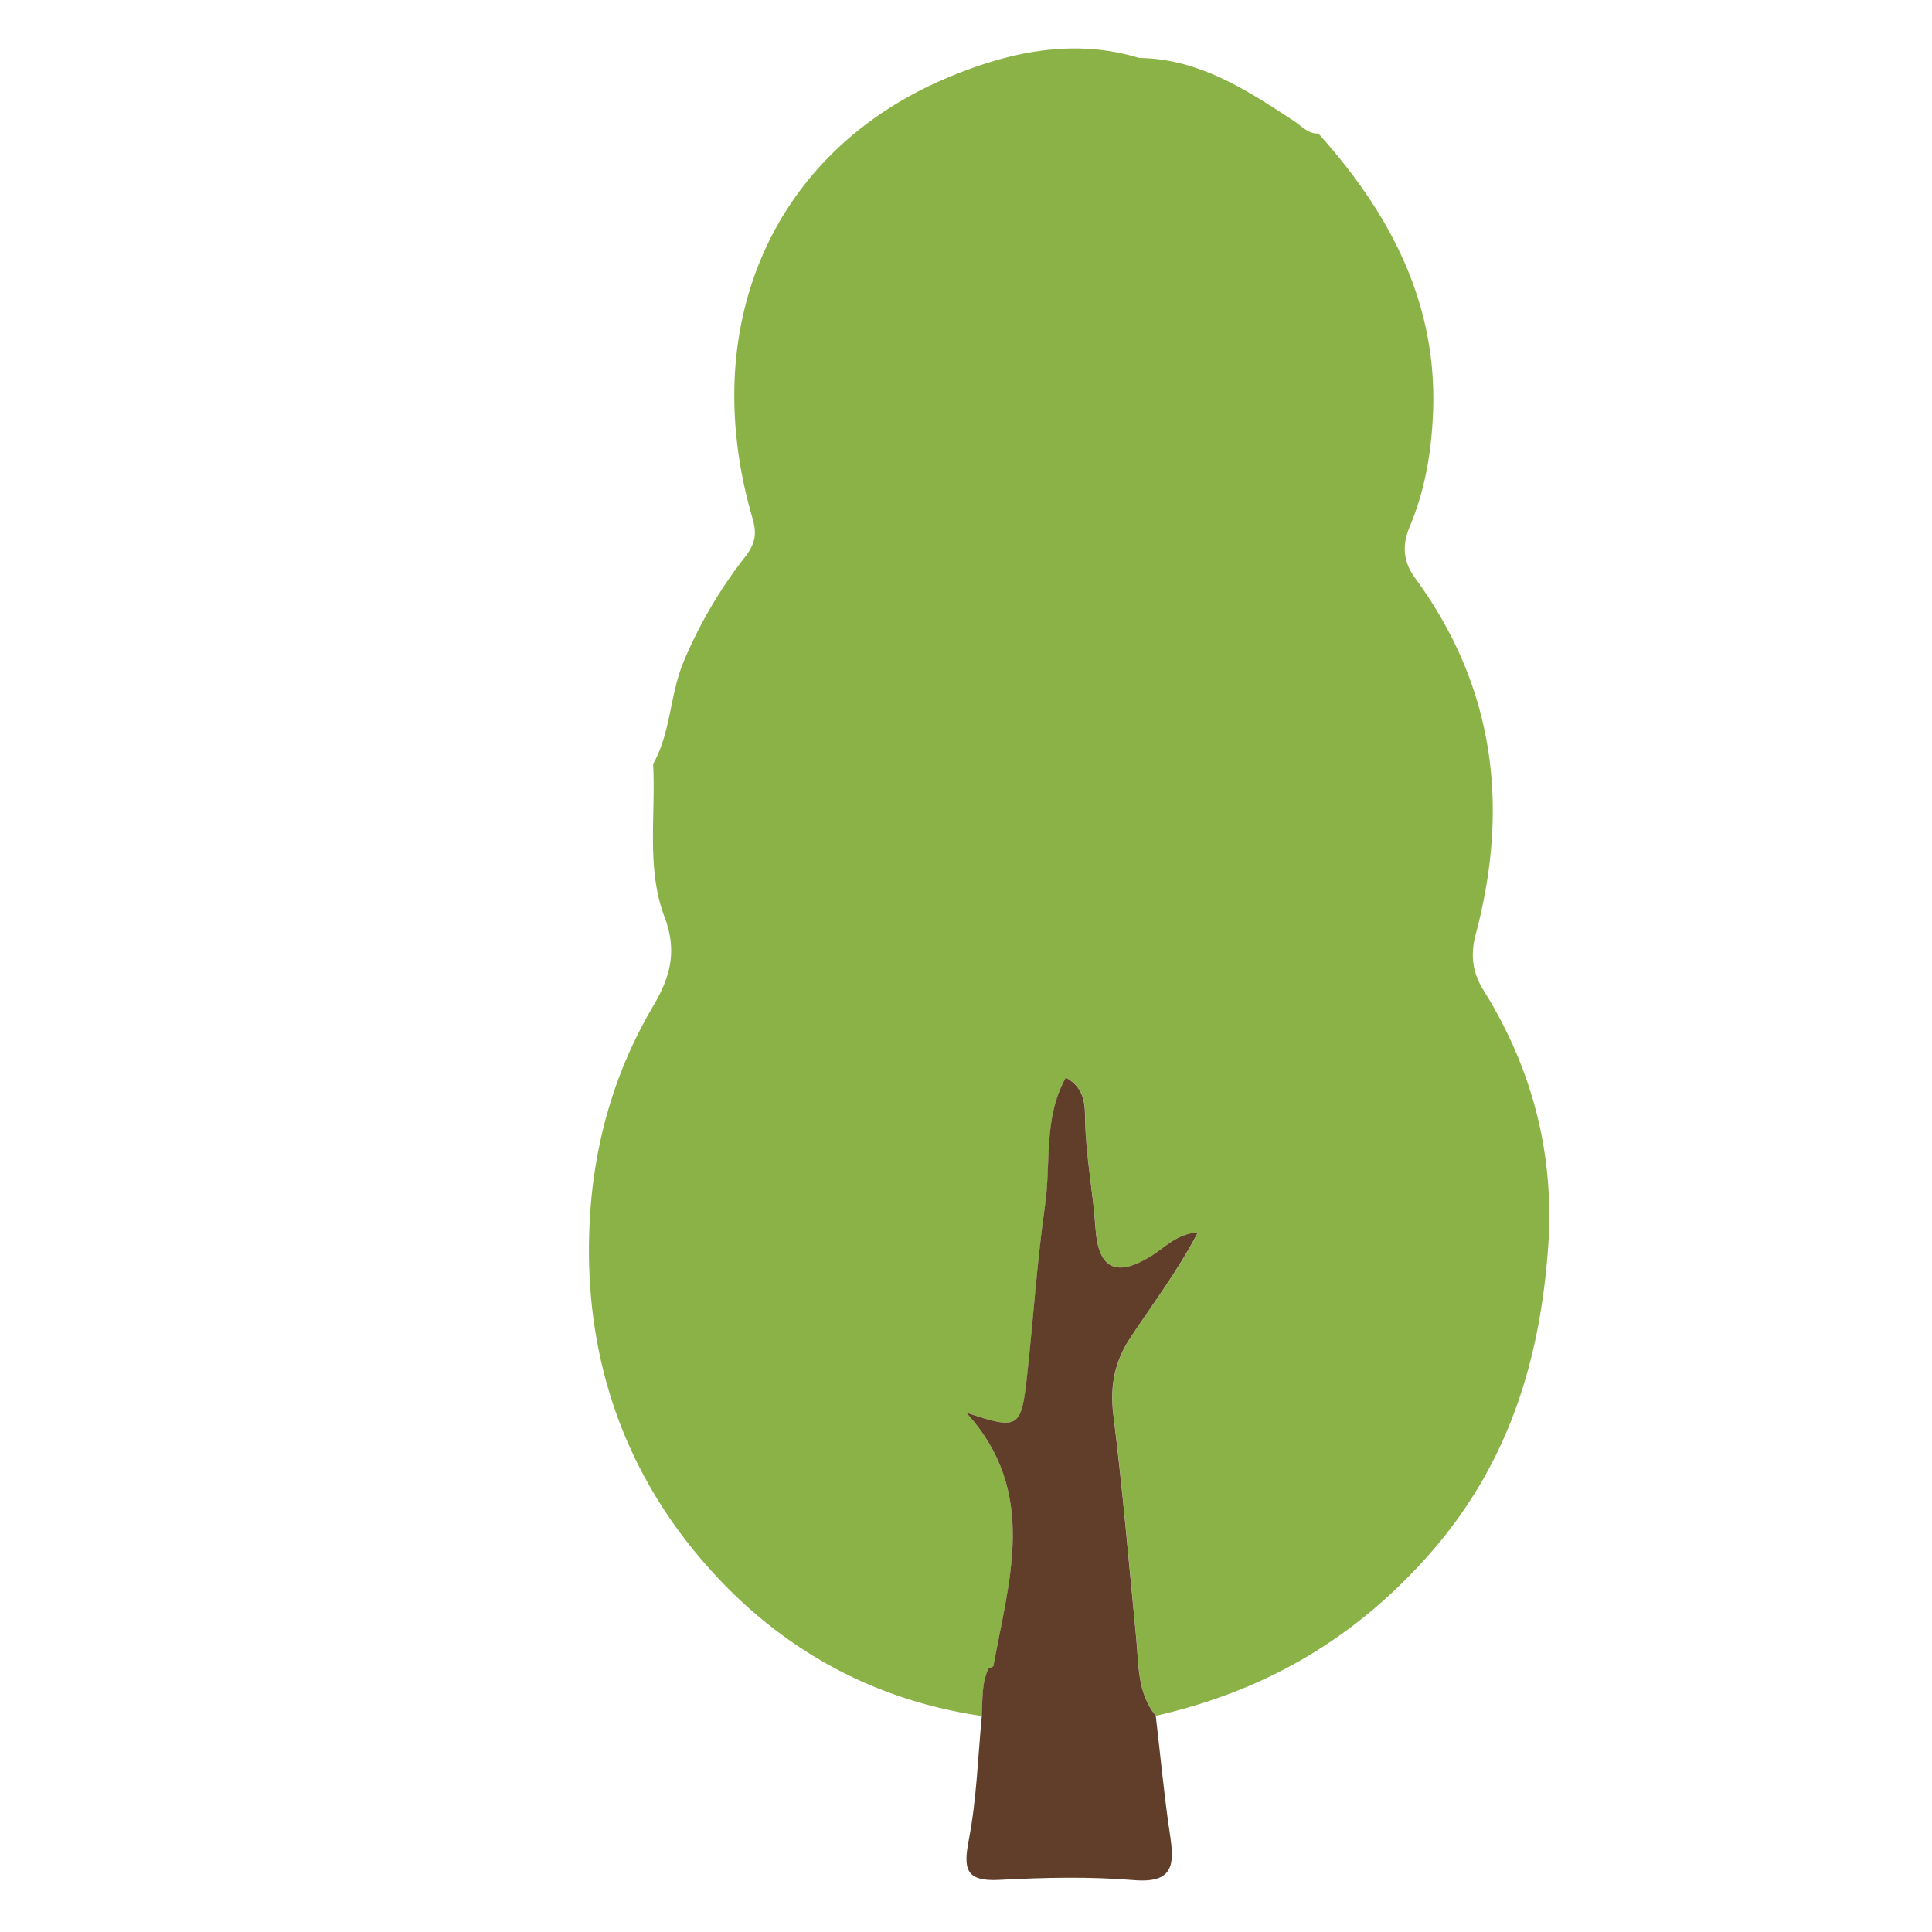
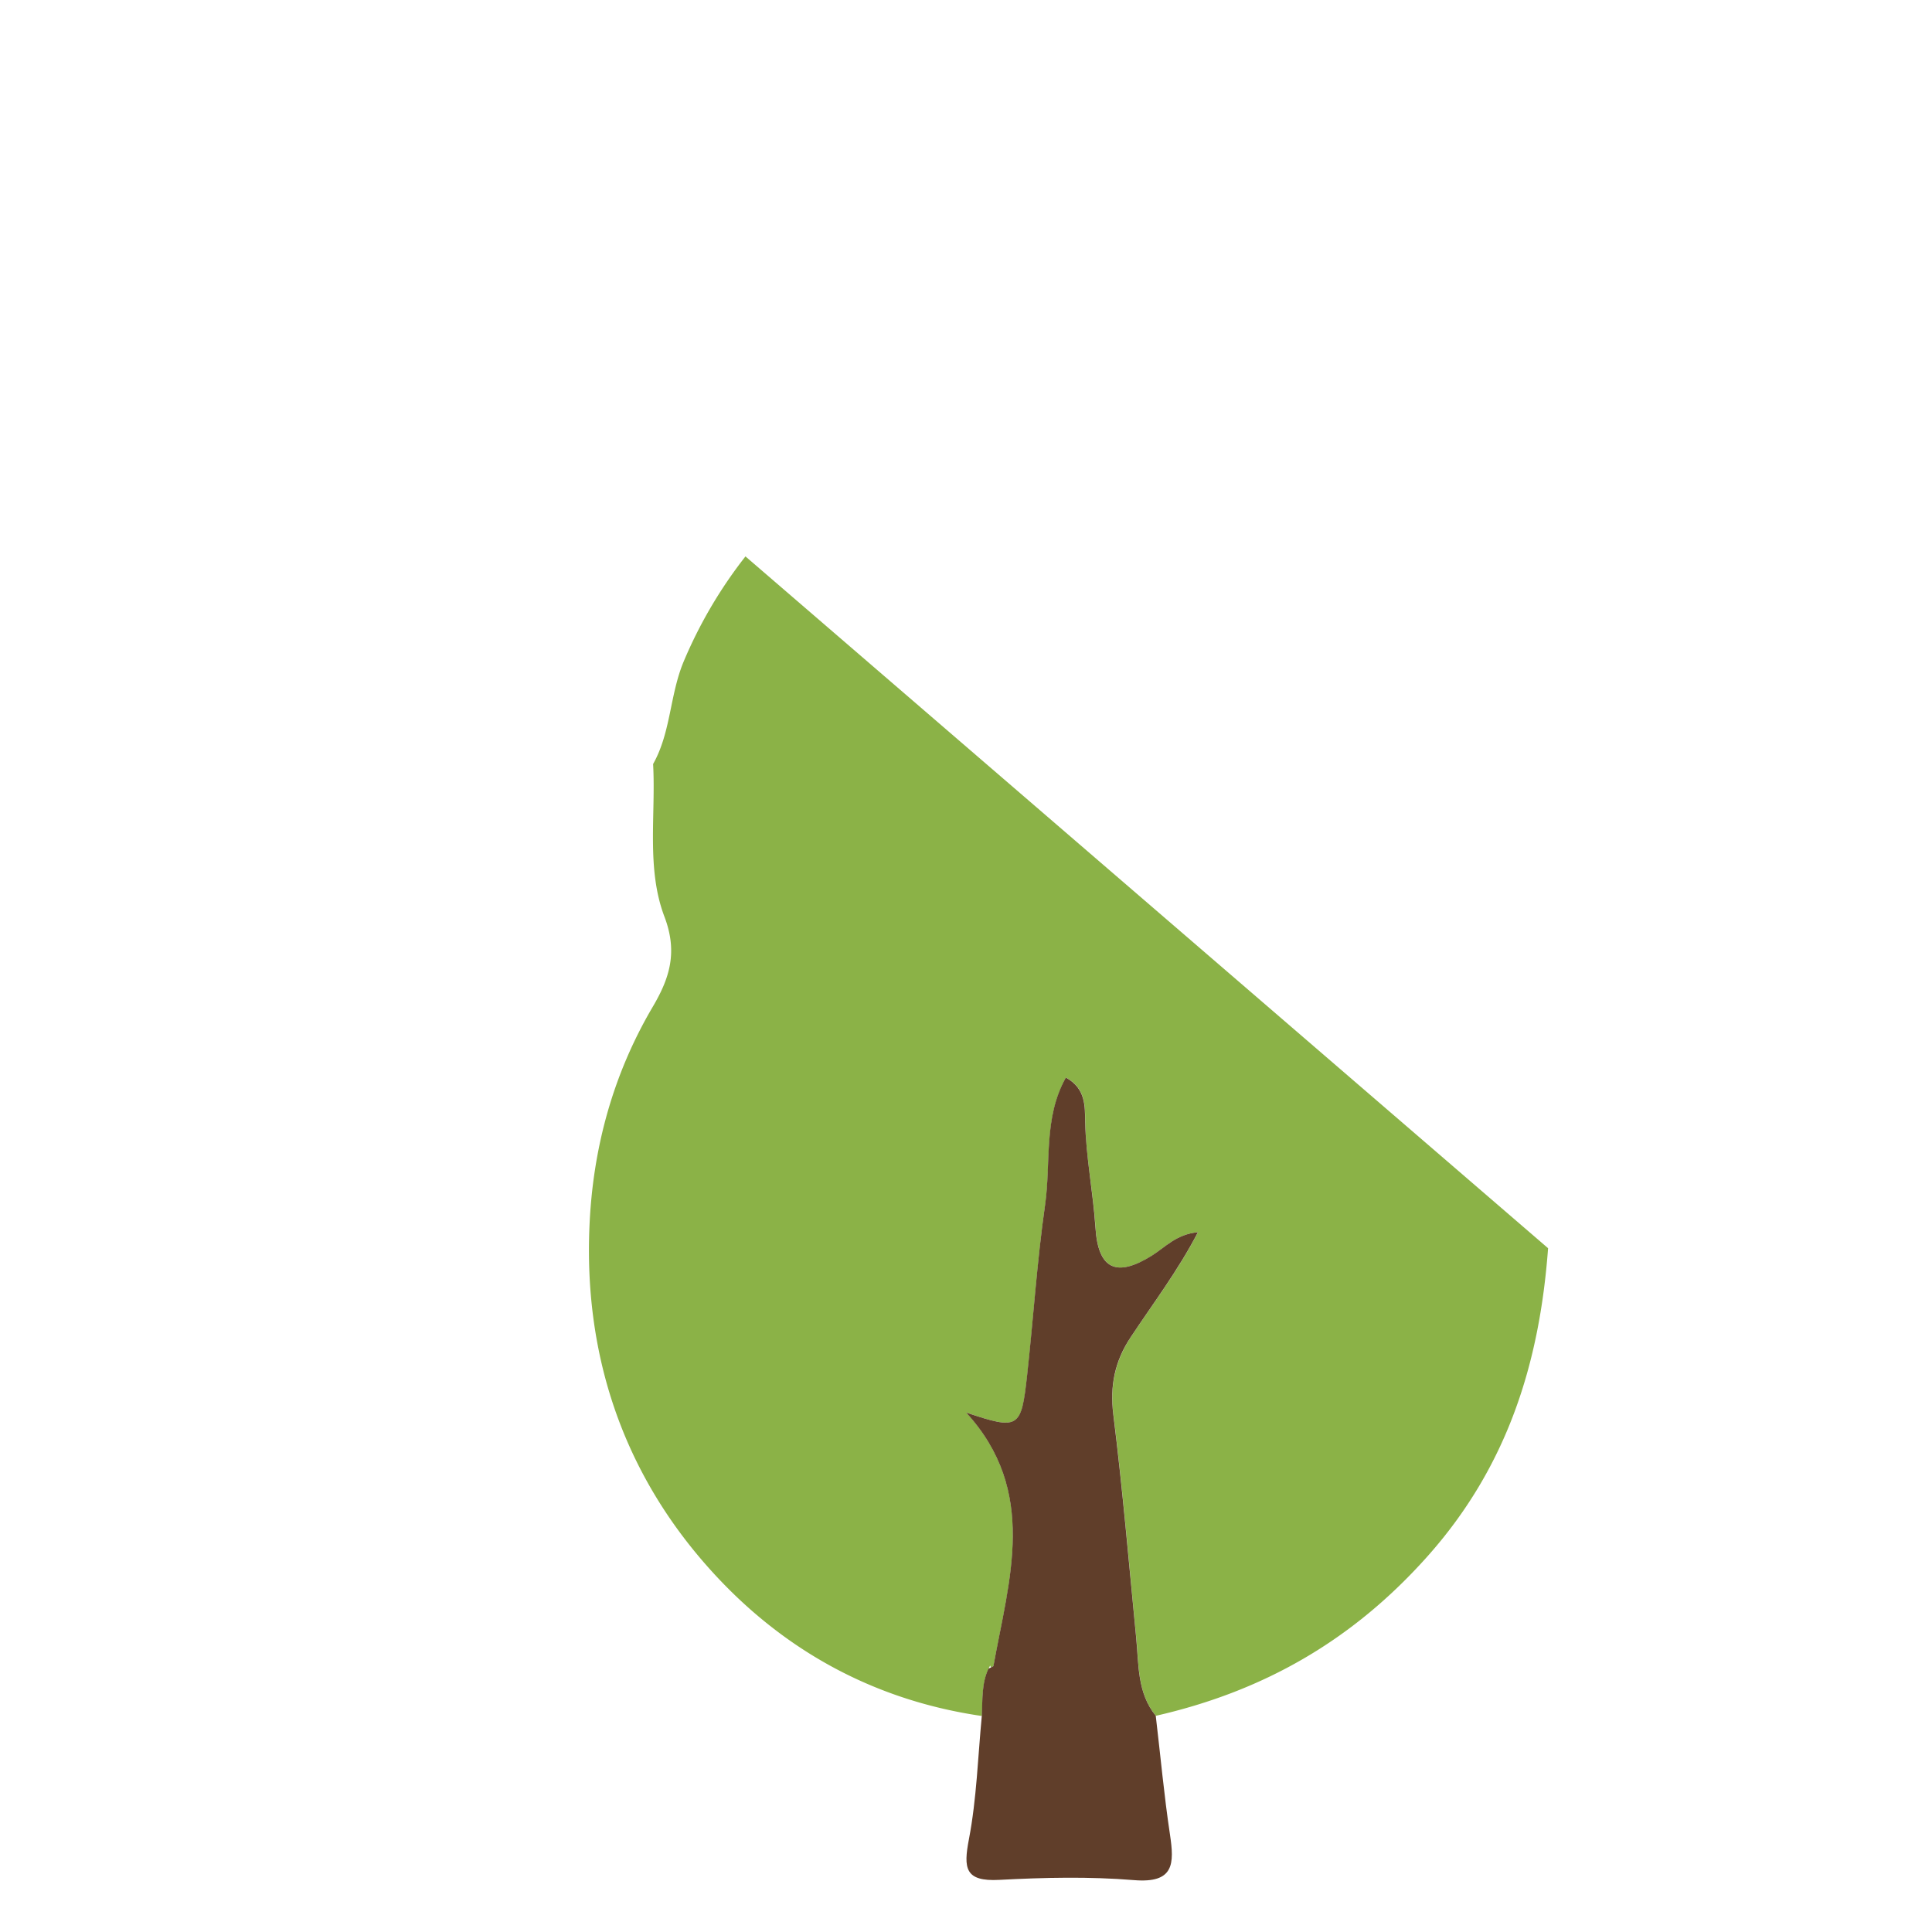
<svg xmlns="http://www.w3.org/2000/svg" xmlns:xlink="http://www.w3.org/1999/xlink" id="Capa_1" data-name="Capa 1" viewBox="0 0 600 600">
  <defs>
-     <path id="reuse-0" d="M307.75 517.87c-.25.13-.5.24-.74.34.15-.32.32-.63.49-1 .09.25.18.46.25.66Z" class="cls-1" />
-   </defs>
+     </defs>
  <defs>
    <style>
      .cls-1{fill:#8bb247}
    </style>
  </defs>
-   <path d="M480.77 387.64c-2.63 35.59-12.56 67.74-37.43 95.67-23.33 26.2-51 41.93-84.38 49.55-5.77-7.08-5.27-15.87-6.07-24.1-2.26-23.16-4.23-46.36-7.11-69.45-1.11-8.9.49-16.62 5.44-24.1 6.93-10.47 14.59-20.54 20.84-32.53-6.74.61-10.19 4.72-14.41 7.33-10.89 6.74-16.56 4.25-17.42-8.74-.72-11-3-21.82-3.19-32.87-.11-4.77.27-10.3-6-13.75-7 12.56-4.58 26.55-6.45 39.54-2.52 17.54-3.64 35.33-5.59 53-1.82 16.43-2.52 17-18.93 11.49 22.44 24.54 13.33 51.83 8.47 78.76-.27.16-.53.3-.79.43-.07-.2-.16-.41-.25-.61-.17.32-.34.63-.49 1-2.19 4.64-1.82 9.7-2.07 14.66-35.67-5.19-65.12-22.43-87.88-49.5-24.58-29.23-35.63-64.18-34-102.43 1-24.14 7.23-47.22 19.65-68.3 5.17-8.79 7.87-16.85 3.64-28-5.67-14.93-2.65-31.54-3.52-47.42 5.52-9.79 5.14-21.26 9.43-31.68a141.86 141.86 0 0 1 19.25-32.79c3.5-4.55 3.35-7.87 2.14-12-17.41-60 6.58-113.61 59.93-136.38 18.62-7.95 39.23-12.82 60.2-6.42 18.61.24 33.43 9.93 48.16 19.64 2.42 1.59 4.29 3.94 7.51 3.83 22.17 24.71 37 52.59 35.59 86.78-.49 12-2.46 23.94-7.22 35.26-2.25 5.36-2.36 10.54 1.65 16 24.67 33.66 29.39 70.85 18.83 110.64-1.57 5.89-1.29 11.47 2.42 17.39 15.28 24.46 22.17 51.36 20.05 80.1Z" class="cls-1" />
+   <path d="M480.77 387.64c-2.63 35.59-12.56 67.74-37.43 95.67-23.33 26.2-51 41.93-84.38 49.55-5.77-7.08-5.27-15.87-6.07-24.1-2.26-23.16-4.23-46.36-7.11-69.45-1.11-8.9.49-16.62 5.44-24.1 6.93-10.47 14.59-20.54 20.84-32.53-6.74.61-10.19 4.72-14.41 7.33-10.89 6.74-16.56 4.25-17.42-8.74-.72-11-3-21.82-3.19-32.87-.11-4.77.27-10.3-6-13.75-7 12.56-4.58 26.55-6.45 39.54-2.52 17.54-3.64 35.33-5.59 53-1.82 16.43-2.52 17-18.93 11.49 22.44 24.54 13.33 51.83 8.47 78.76-.27.16-.53.3-.79.43-.07-.2-.16-.41-.25-.61-.17.32-.34.63-.49 1-2.19 4.64-1.82 9.7-2.07 14.66-35.67-5.19-65.12-22.43-87.88-49.5-24.58-29.23-35.63-64.18-34-102.43 1-24.14 7.23-47.22 19.65-68.3 5.17-8.79 7.87-16.85 3.64-28-5.67-14.93-2.65-31.54-3.52-47.42 5.52-9.79 5.14-21.26 9.43-31.68a141.86 141.86 0 0 1 19.25-32.79Z" class="cls-1" />
  <use xlink:href="#reuse-0" class="cls-1" />
  <use xlink:href="#reuse-0" class="cls-1" />
  <path fill="#603e2a" d="M363.34 569.7c1.37 9.12 1.33 15.21-11.15 14.19-13.86-1.14-27.91-.82-41.83-.08-10.71.57-11.19-3.58-9.45-12.64 2.4-12.56 2.78-25.52 4-38.3.25-5-.12-10 2.07-14.66.24-.1.49-.21.74-.34s.52-.27.79-.43c4.86-26.93 14-54.22-8.47-78.76 16.41 5.51 17.11 4.94 18.93-11.49 1.95-17.67 3.07-35.46 5.59-53 1.87-13-.58-27 6.45-39.54 6.27 3.45 5.89 9 6 13.75.24 11.05 2.47 21.87 3.19 32.87.86 13 6.53 15.48 17.42 8.74 4.22-2.61 7.67-6.72 14.41-7.33-6.25 12-13.91 22.06-20.84 32.53-5 7.48-6.55 15.2-5.44 24.1 2.88 23.09 4.85 46.29 7.11 69.45.8 8.23.3 17 6.07 24.1 1.46 12.28 2.57 24.62 4.41 36.84Z" />
  <use xlink:href="#reuse-0" class="cls-1" />
</svg>